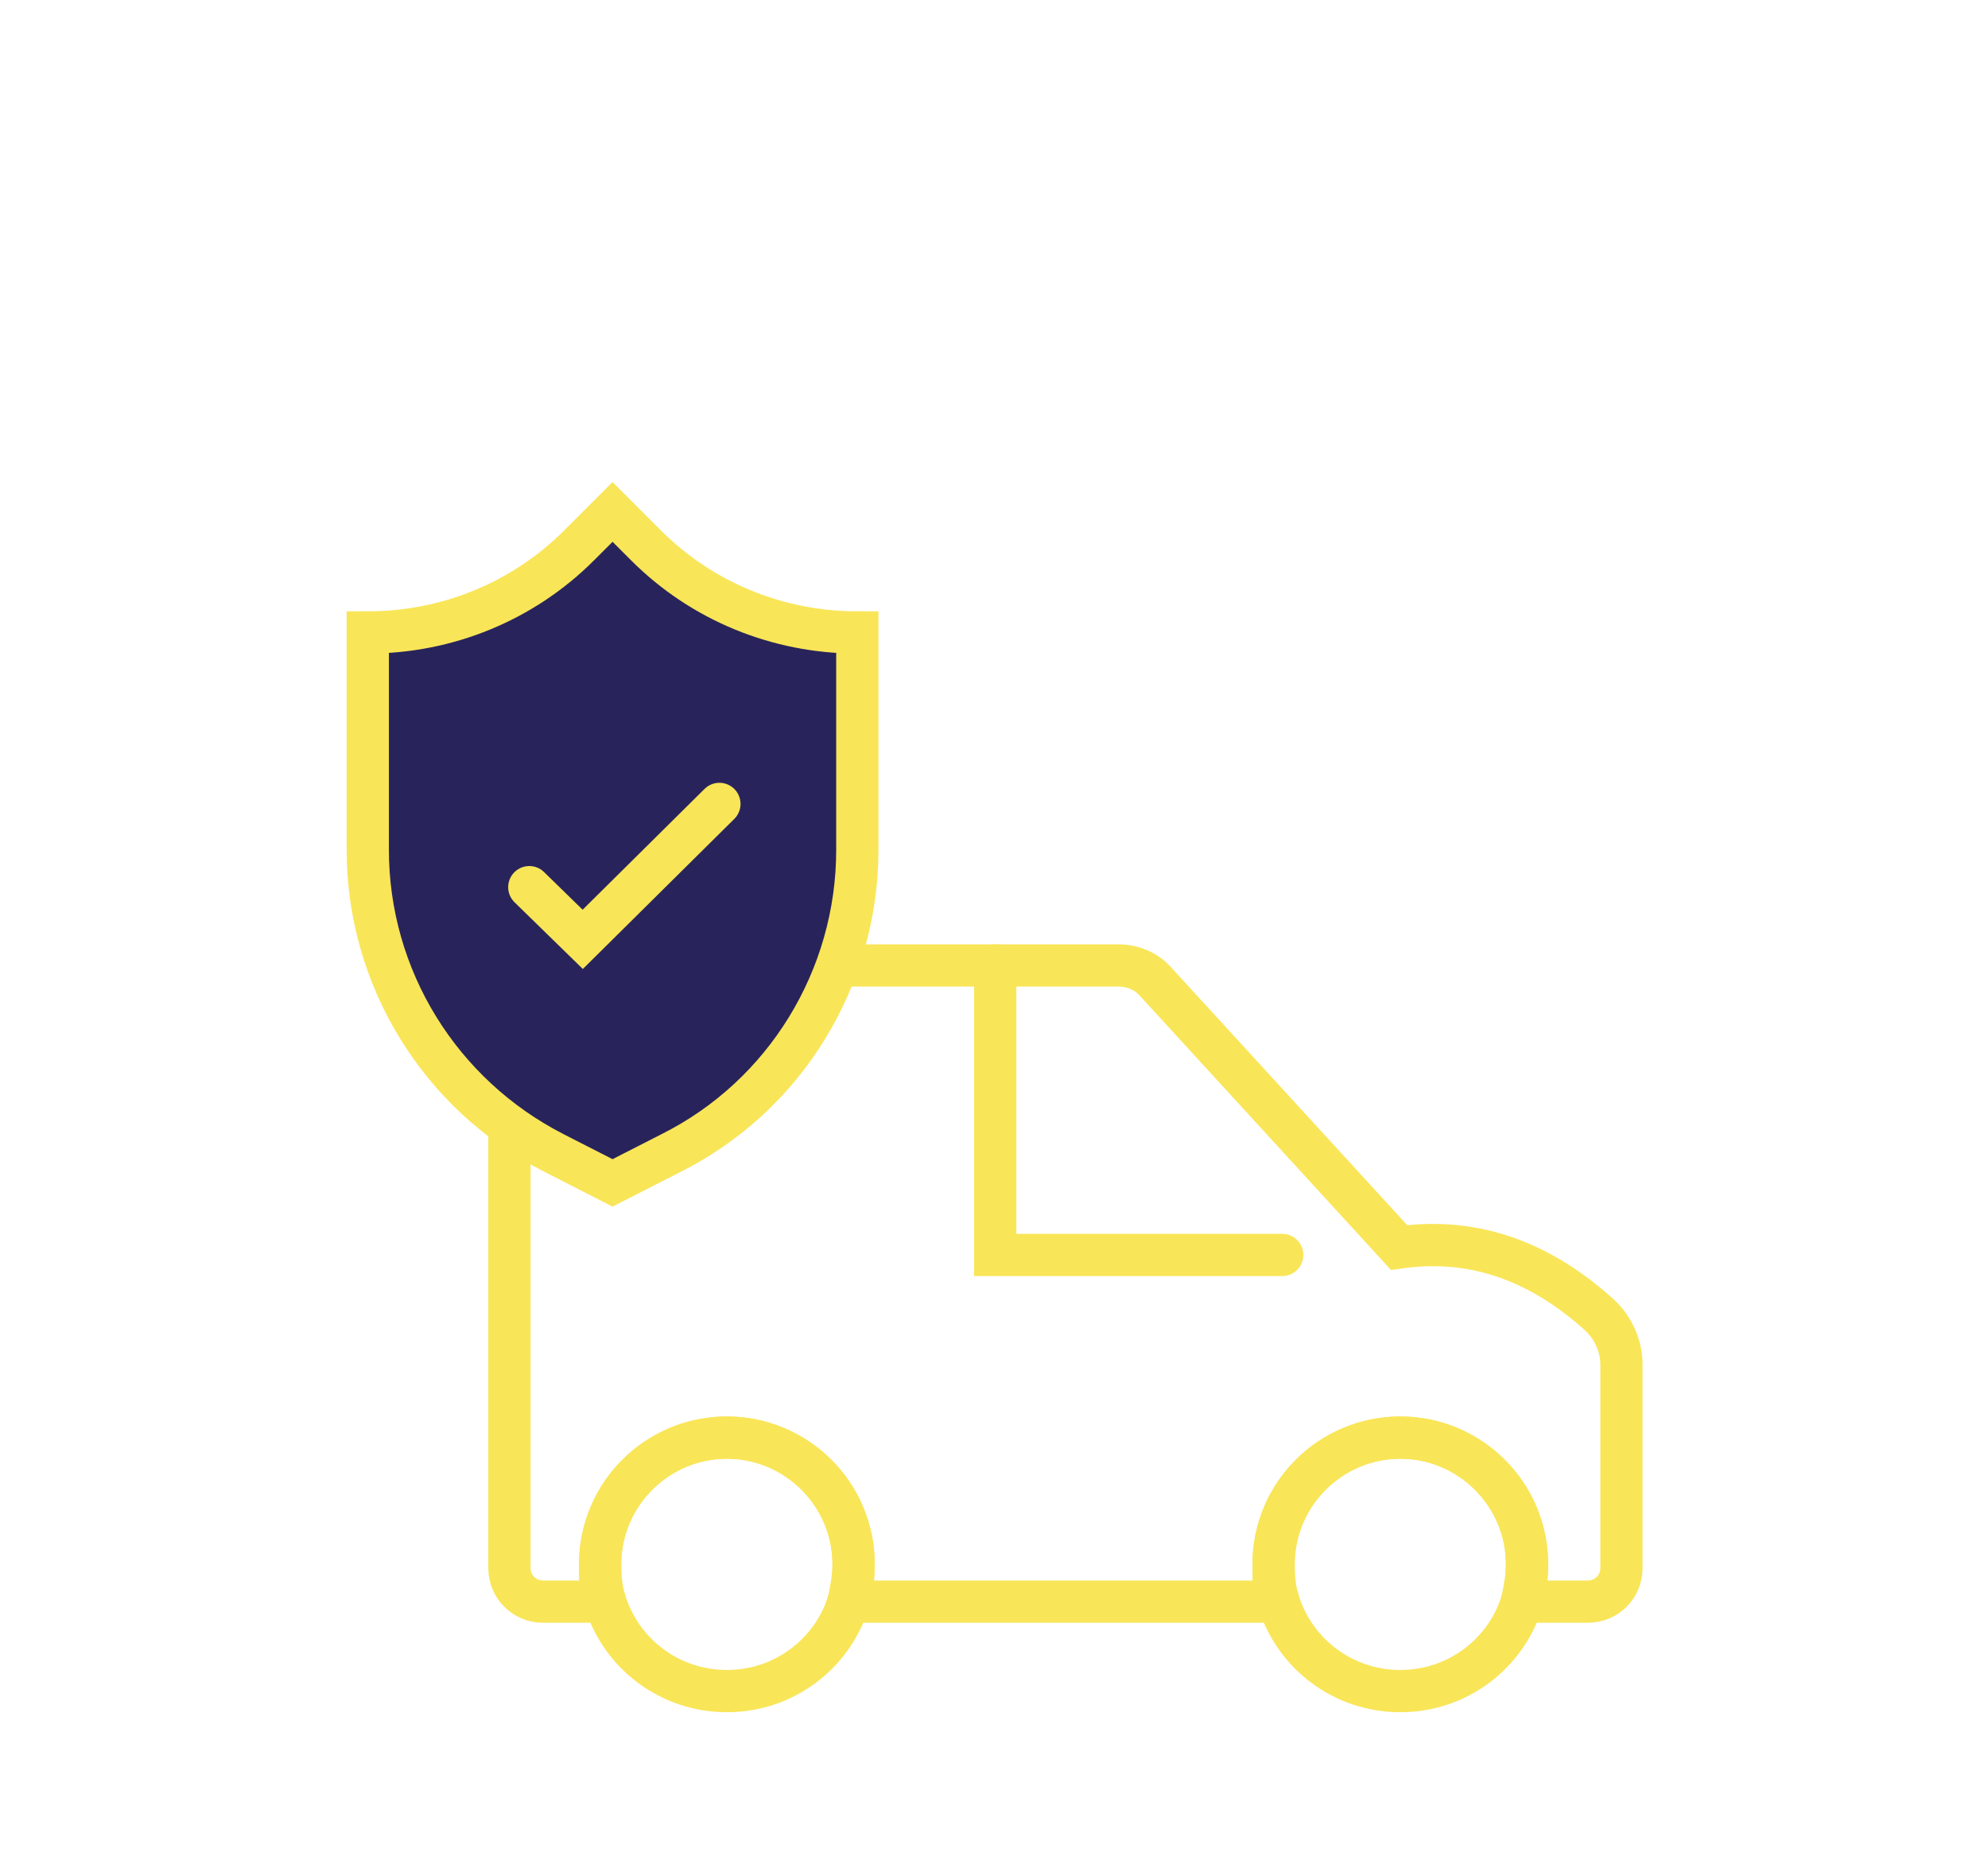
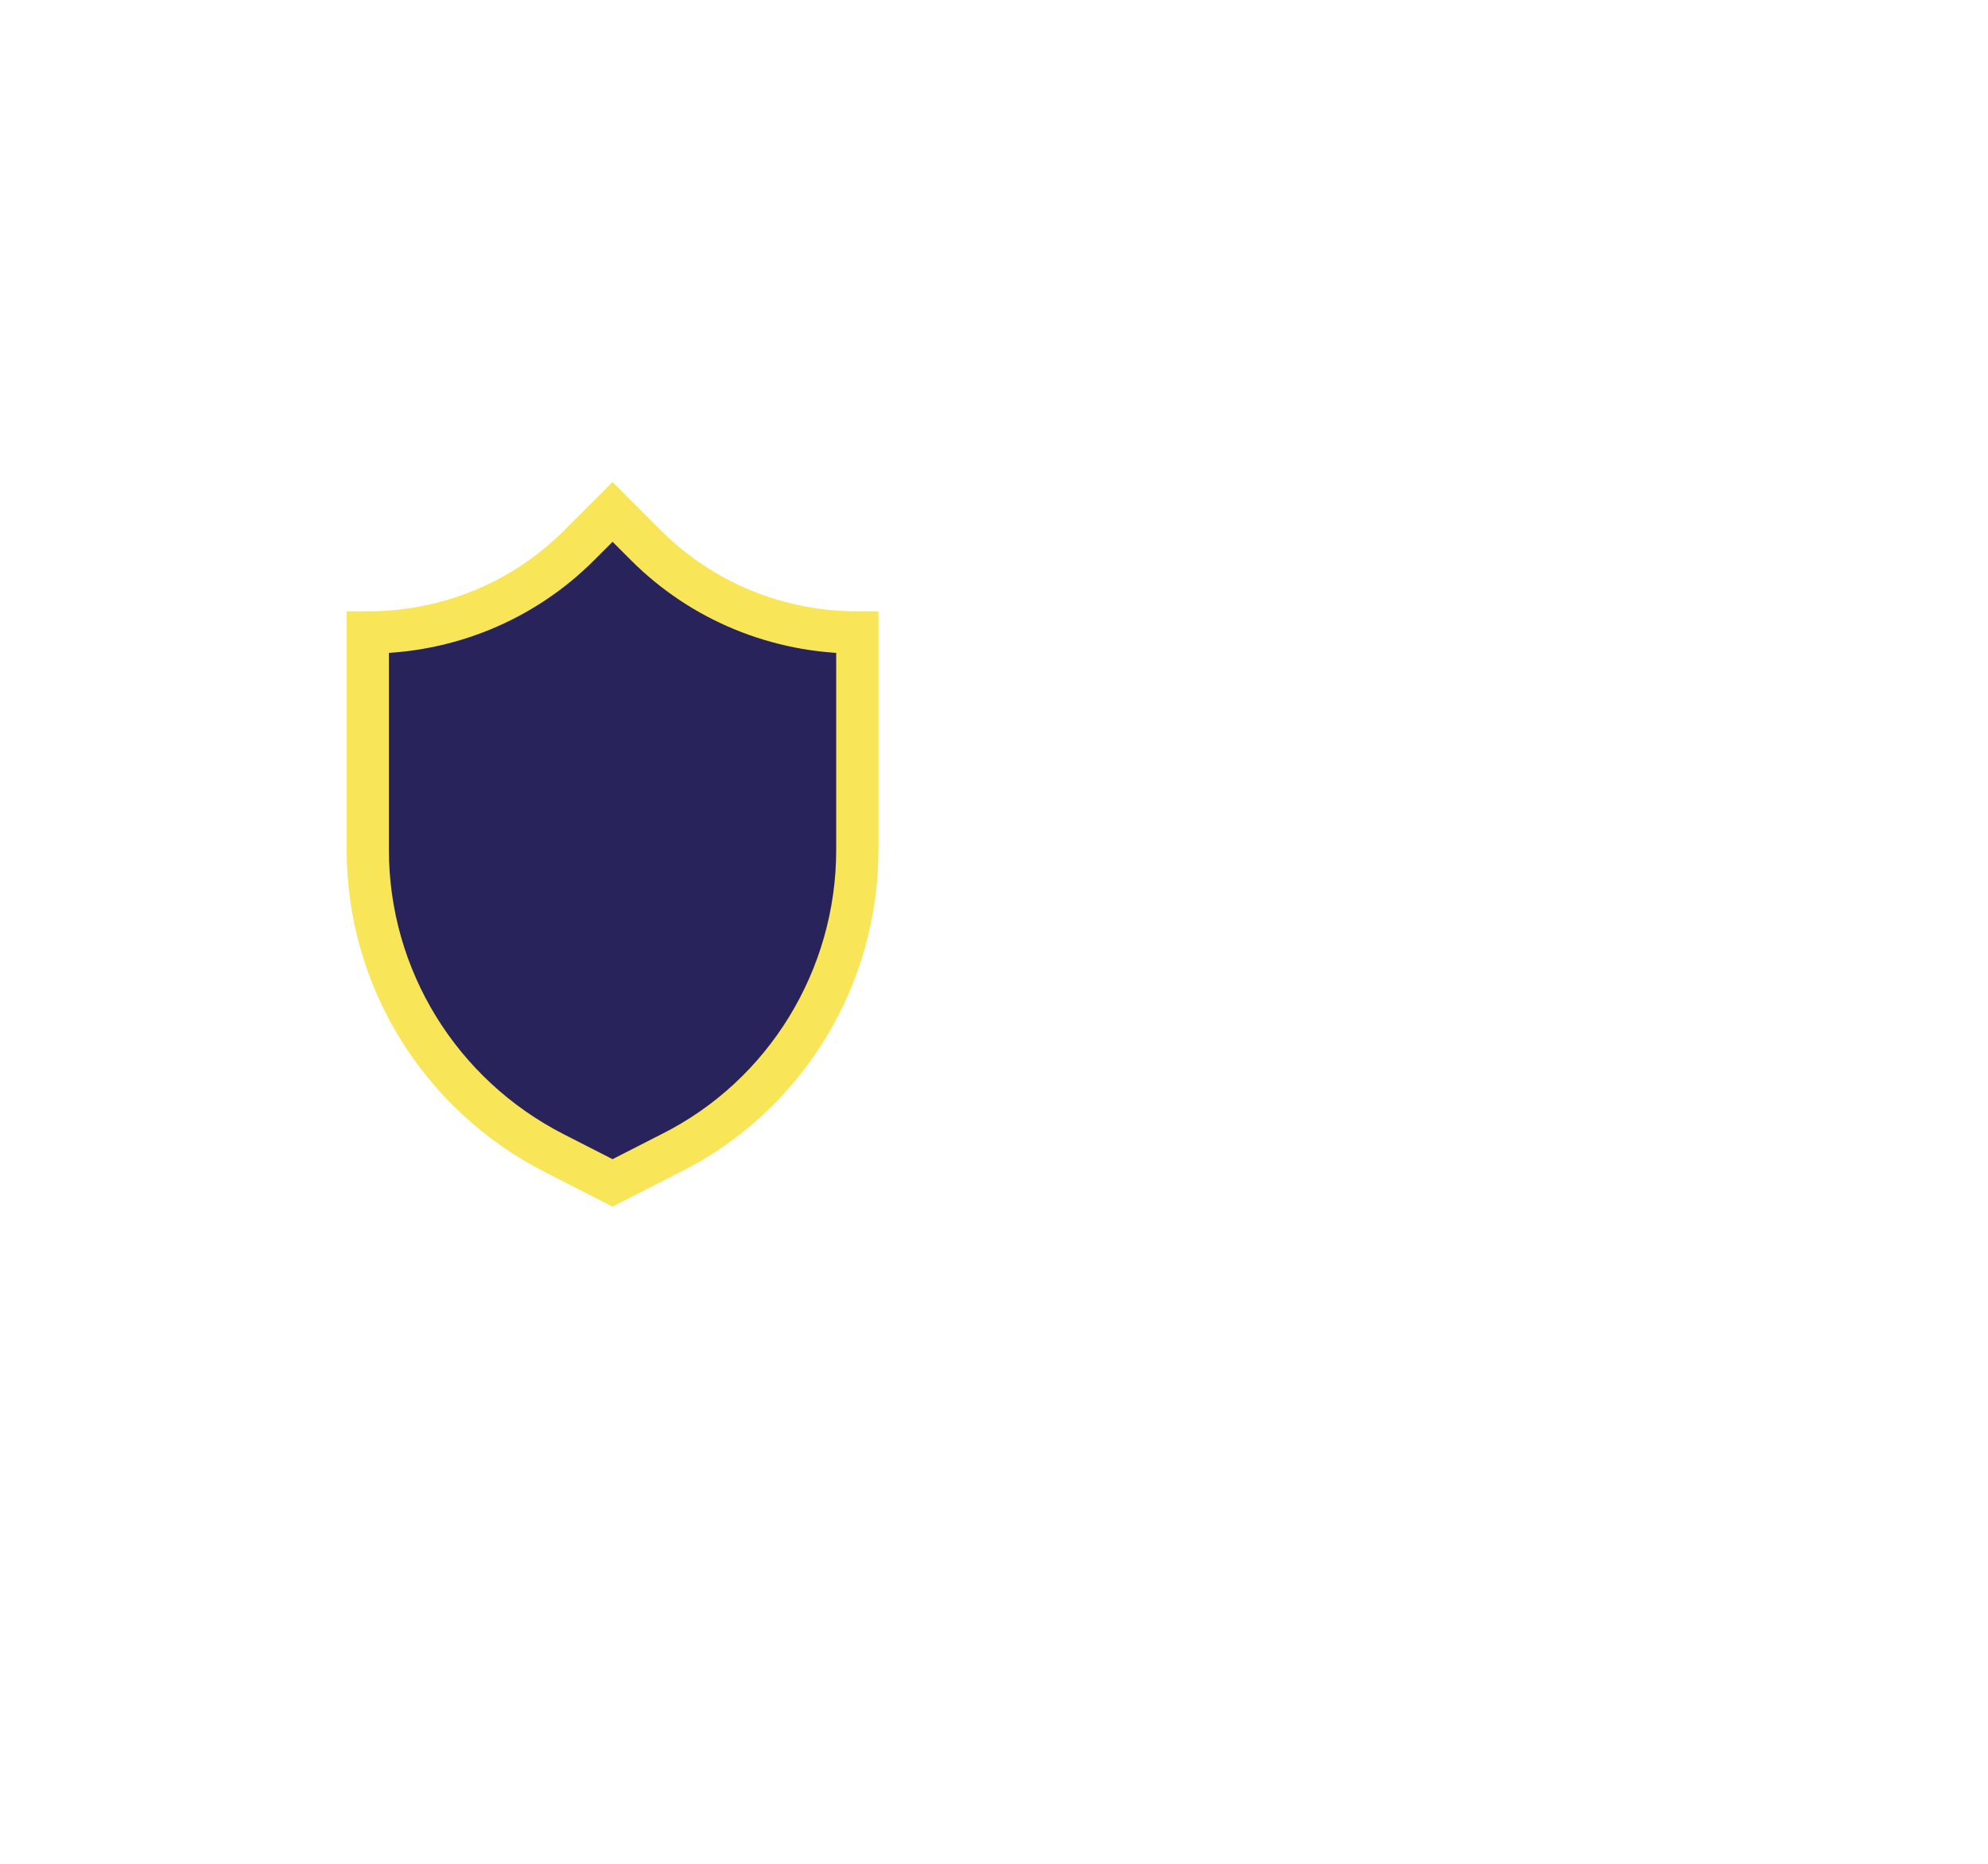
<svg xmlns="http://www.w3.org/2000/svg" id="Capa_1" version="1.1" viewBox="0 0 160 150">
  <defs>
    <style> .st0, .st1 { fill: #28245b; } .st0, .st1, .st2, .st3 { stroke: #f9e558; stroke-miterlimit: 10; stroke-width: 3.4px; } .st0, .st2 { stroke-linecap: round; } .st2, .st3 { fill: none; } </style>
  </defs>
  <g>
-     <path class="st3" d="M130.5,109.8v16.4c0,1.5-1.2,2.7-2.7,2.7h-5.3c.3-.9.4-2,.4-3,0-5.7-4.6-10.2-10.2-10.2s-10.2,4.6-10.2,10.2.2,2,.4,3h-34.6c.3-.9.4-2,.4-3,0-5.7-4.6-10.2-10.2-10.2s-10.2,4.6-10.2,10.2.2,2,.4,3h-5c-1.5,0-2.7-1.2-2.7-2.7v-45.8c0-1.5,1.2-2.7,2.7-2.7h46.3c1.2,0,2.3.5,3,1.3l19.6,21.4c5.6-.8,11,.8,16.1,5.4,1.1,1,1.8,2.5,1.8,4Z" />
-     <path class="st3" d="M68.7,125.9c0,1-.2,2-.4,3-1.3,4.2-5.2,7.2-9.8,7.2s-8.5-3-9.8-7.2c-.3-.9-.4-2-.4-3,0-5.7,4.6-10.2,10.2-10.2s10.2,4.6,10.2,10.2Z" />
-     <path class="st3" d="M122.9,125.9c0,1-.2,2-.4,3-1.3,4.2-5.2,7.2-9.8,7.2s-8.5-3-9.8-7.2c-.3-.9-.4-2-.4-3,0-5.7,4.6-10.2,10.2-10.2s10.2,4.6,10.2,10.2Z" />
-     <polyline class="st2" points="80.1 77.7 80.1 101 103.2 101" />
-   </g>
+     </g>
  <g>
    <path class="st1" d="M52,43.9l-2.7-2.7-2.7,2.7c-4.5,4.5-10.6,7-17,7h0v17.5c0,10.3,5.8,19.7,15,24.4l4.7,2.4,4.7-2.4c9.2-4.6,15-14.1,15-24.4v-17.5h0c-6.4,0-12.5-2.5-17-7Z" />
-     <polyline class="st0" points="42.6 71.4 46.9 75.6 57.9 64.7" />
  </g>
</svg>